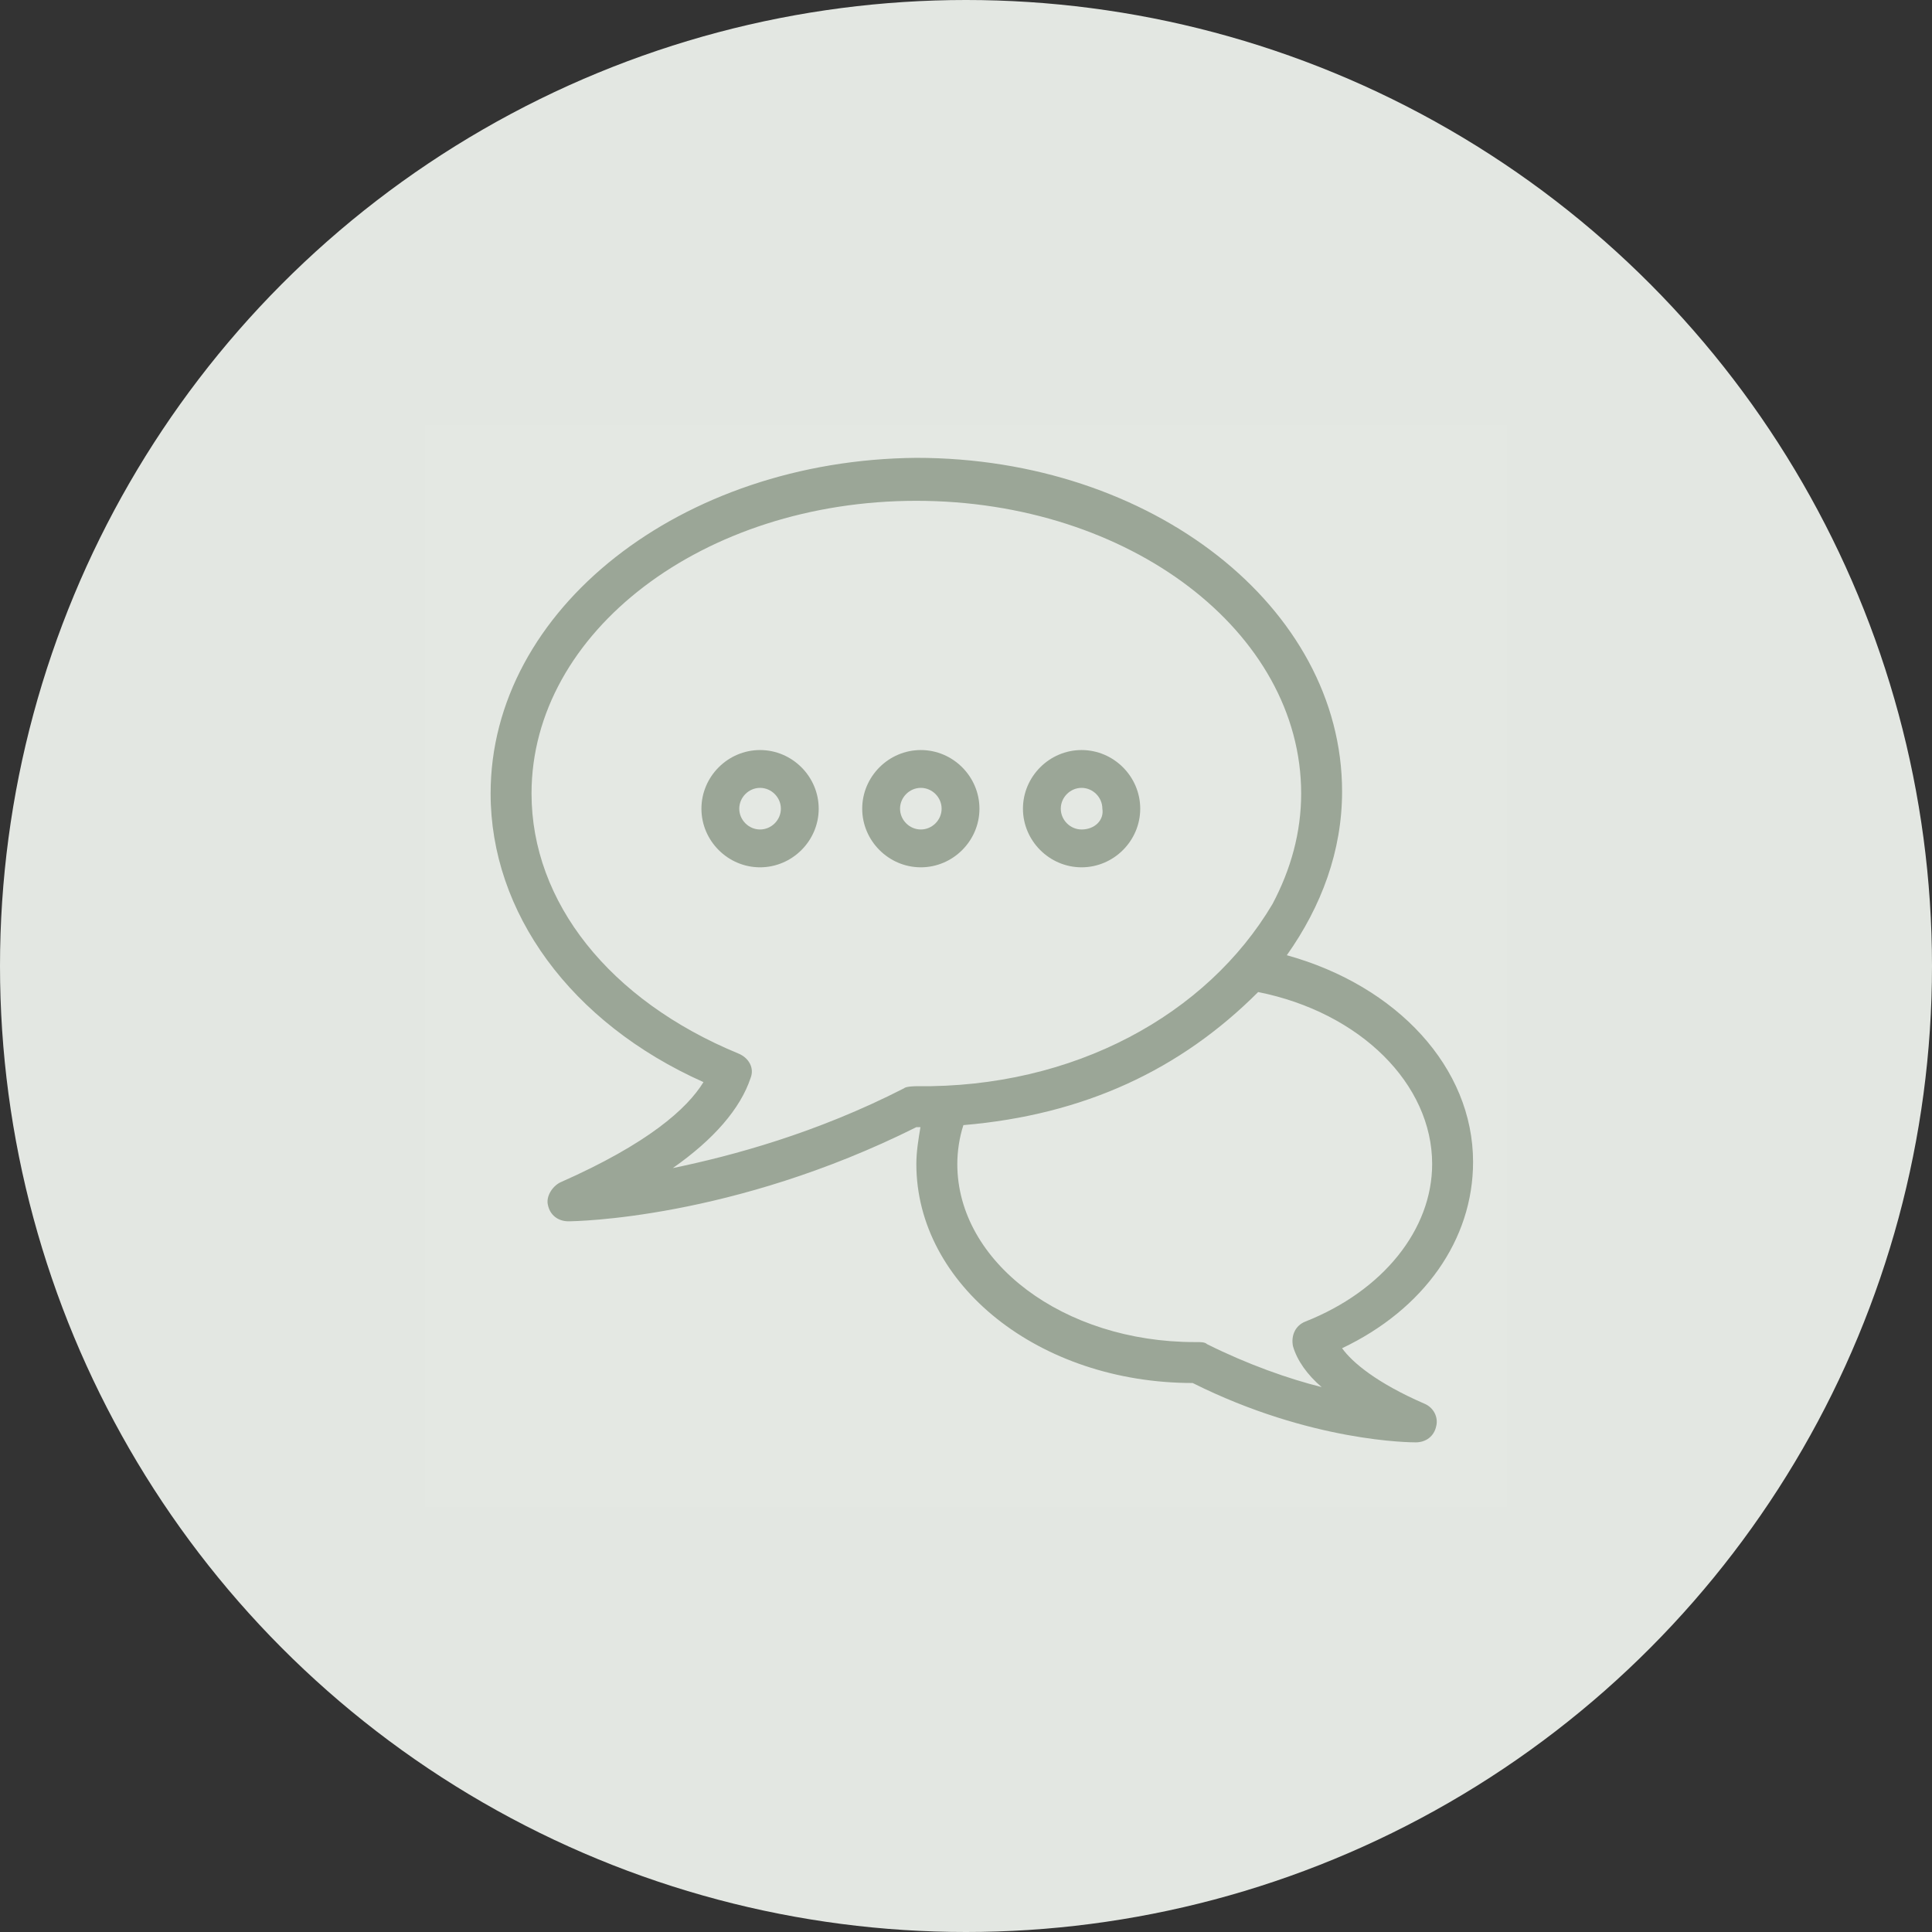
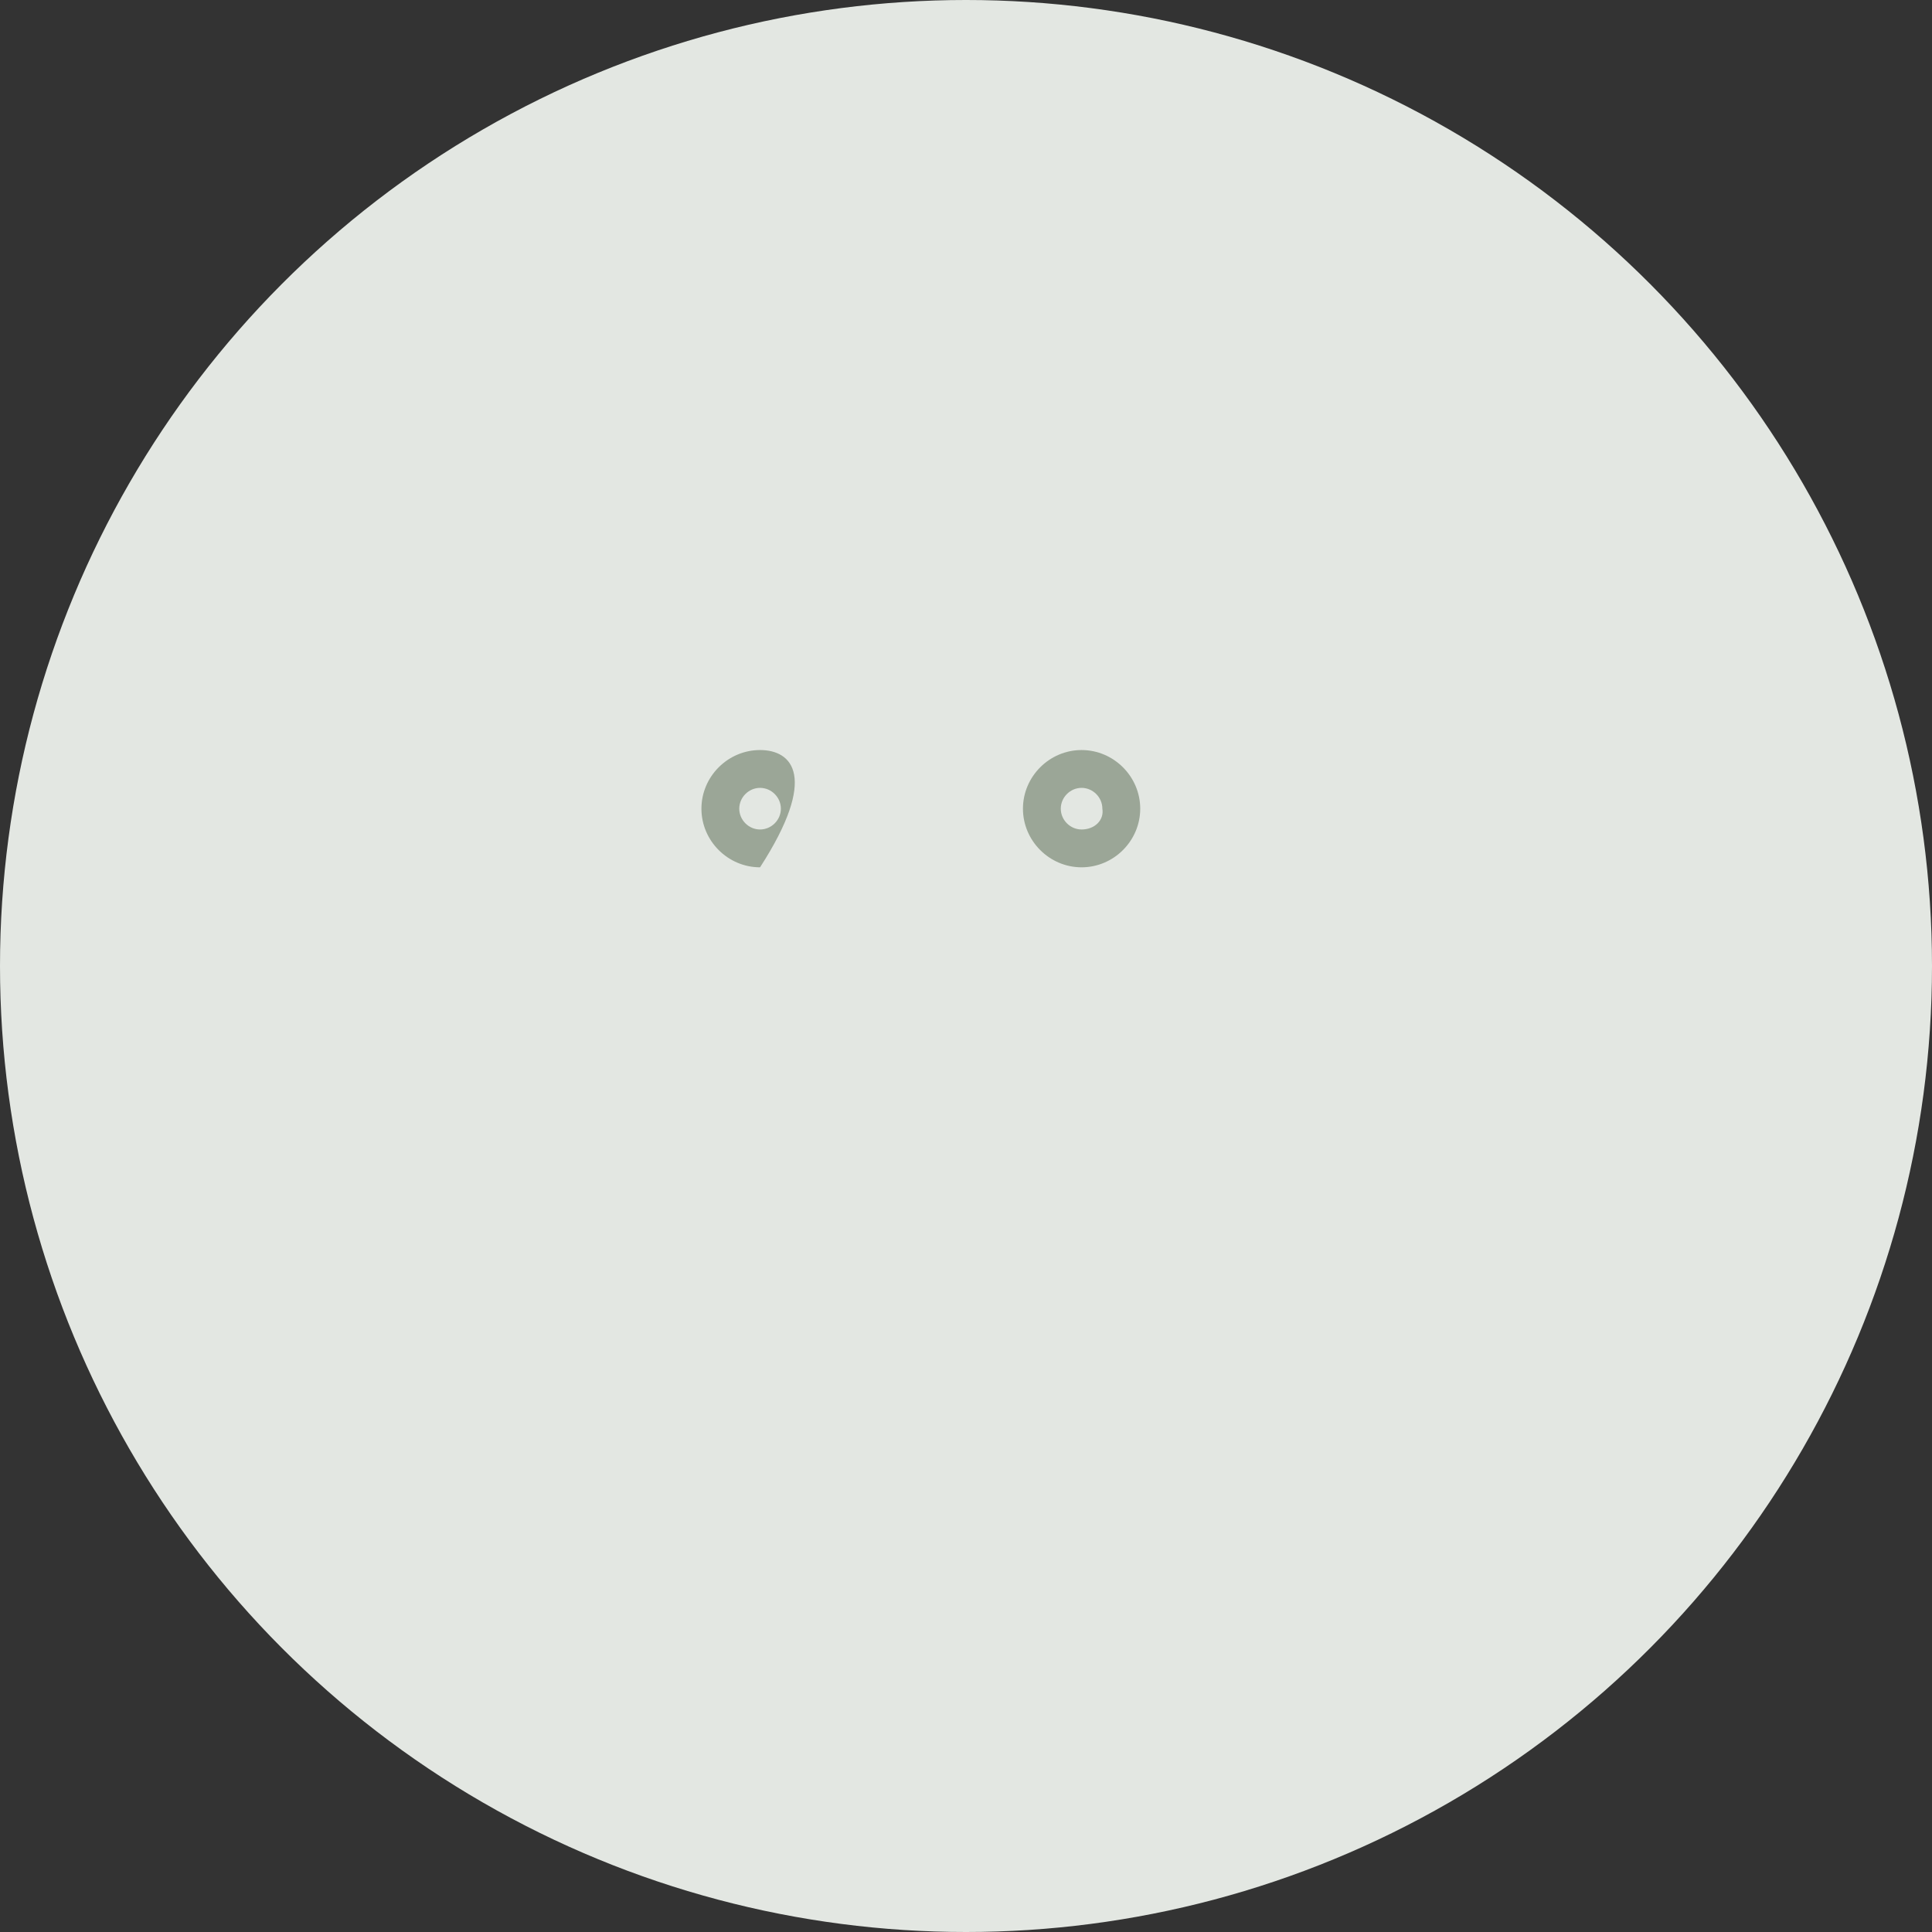
<svg xmlns="http://www.w3.org/2000/svg" width="50" height="50" viewBox="0 0 50 50" fill="none">
  <rect x="0" y="0" width="50" height="50" fill="#333333" stroke="none" />
  <circle cx="25" cy="25" r="25" fill="#E3E7E2" />
-   <rect width="28" height="28" transform="translate(11 11)" fill="white" fill-opacity="0.03" />
-   <path d="M36.852 36.322C35.634 35.792 34.998 35.262 34.733 34.892C36.852 33.885 38.123 32.084 38.123 30.071C38.123 27.634 36.163 25.515 33.303 24.721C34.203 23.45 34.733 22.019 34.733 20.483C34.733 15.716 29.807 11.849 23.715 11.849C17.623 11.902 12.697 15.769 12.697 20.536C12.697 23.609 14.763 26.469 18.206 28.005C17.782 28.694 16.776 29.595 14.498 30.601C14.286 30.707 14.127 30.972 14.18 31.184C14.233 31.448 14.445 31.607 14.71 31.607C14.869 31.607 18.948 31.554 23.715 29.171H23.821C23.768 29.488 23.715 29.806 23.715 30.124C23.715 33.249 26.893 35.792 30.866 35.792C33.938 37.328 36.534 37.328 36.64 37.328C36.905 37.328 37.117 37.169 37.17 36.904C37.223 36.693 37.117 36.428 36.852 36.322H36.852ZM23.715 28.111C23.715 28.111 23.451 28.111 23.398 28.164C21.12 29.33 18.948 29.912 17.412 30.23C18.471 29.489 19.16 28.694 19.425 27.899C19.531 27.635 19.372 27.37 19.107 27.264C15.77 25.886 13.756 23.344 13.756 20.536C13.756 16.351 18.206 12.961 23.715 12.961C29.224 12.961 33.674 16.351 33.674 20.536C33.674 21.542 33.409 22.496 32.932 23.396C31.237 26.257 27.794 28.164 23.715 28.111V28.111ZM31.237 34.786C31.184 34.733 31.078 34.733 30.972 34.733H30.919C27.529 34.733 24.775 32.667 24.775 30.124C24.775 29.806 24.828 29.435 24.933 29.118C28.059 28.853 30.549 27.687 32.561 25.674C35.21 26.204 37.064 28.058 37.064 30.124C37.064 31.819 35.793 33.408 33.78 34.203C33.515 34.309 33.409 34.574 33.462 34.839C33.568 35.209 33.833 35.58 34.204 35.898C33.356 35.686 32.297 35.315 31.237 34.786H31.237Z" fill="#9BA697" />
-   <path d="M19.67 19.411C18.838 19.411 18.153 20.096 18.153 20.929C18.153 21.761 18.838 22.446 19.67 22.446C20.502 22.446 21.188 21.761 21.188 20.929C21.188 20.096 20.502 19.411 19.67 19.411ZM19.67 21.467C19.377 21.467 19.132 21.222 19.132 20.929C19.132 20.635 19.377 20.39 19.67 20.39C19.964 20.39 20.209 20.635 20.209 20.929C20.209 21.222 19.964 21.467 19.67 21.467Z" fill="#9BA697" />
-   <path d="M23.831 19.411C22.999 19.411 22.314 20.096 22.314 20.929C22.314 21.761 22.999 22.446 23.831 22.446C24.663 22.446 25.348 21.761 25.348 20.929C25.348 20.096 24.663 19.411 23.831 19.411ZM23.831 21.467C23.537 21.467 23.293 21.222 23.293 20.929C23.293 20.635 23.537 20.39 23.831 20.39C24.125 20.39 24.369 20.635 24.369 20.929C24.369 21.222 24.125 21.467 23.831 21.467Z" fill="#9BA697" />
+   <path d="M19.67 19.411C18.838 19.411 18.153 20.096 18.153 20.929C18.153 21.761 18.838 22.446 19.67 22.446C21.188 20.096 20.502 19.411 19.67 19.411ZM19.67 21.467C19.377 21.467 19.132 21.222 19.132 20.929C19.132 20.635 19.377 20.39 19.67 20.39C19.964 20.39 20.209 20.635 20.209 20.929C20.209 21.222 19.964 21.467 19.67 21.467Z" fill="#9BA697" />
  <path d="M27.991 19.411C27.159 19.411 26.474 20.096 26.474 20.929C26.474 21.761 27.159 22.446 27.991 22.446C28.823 22.446 29.509 21.761 29.509 20.929C29.509 20.096 28.823 19.411 27.991 19.411ZM27.991 21.467C27.697 21.467 27.453 21.222 27.453 20.929C27.453 20.635 27.697 20.39 27.991 20.39C28.285 20.39 28.529 20.635 28.529 20.929C28.578 21.222 28.334 21.467 27.991 21.467Z" fill="#9BA697" />
</svg>